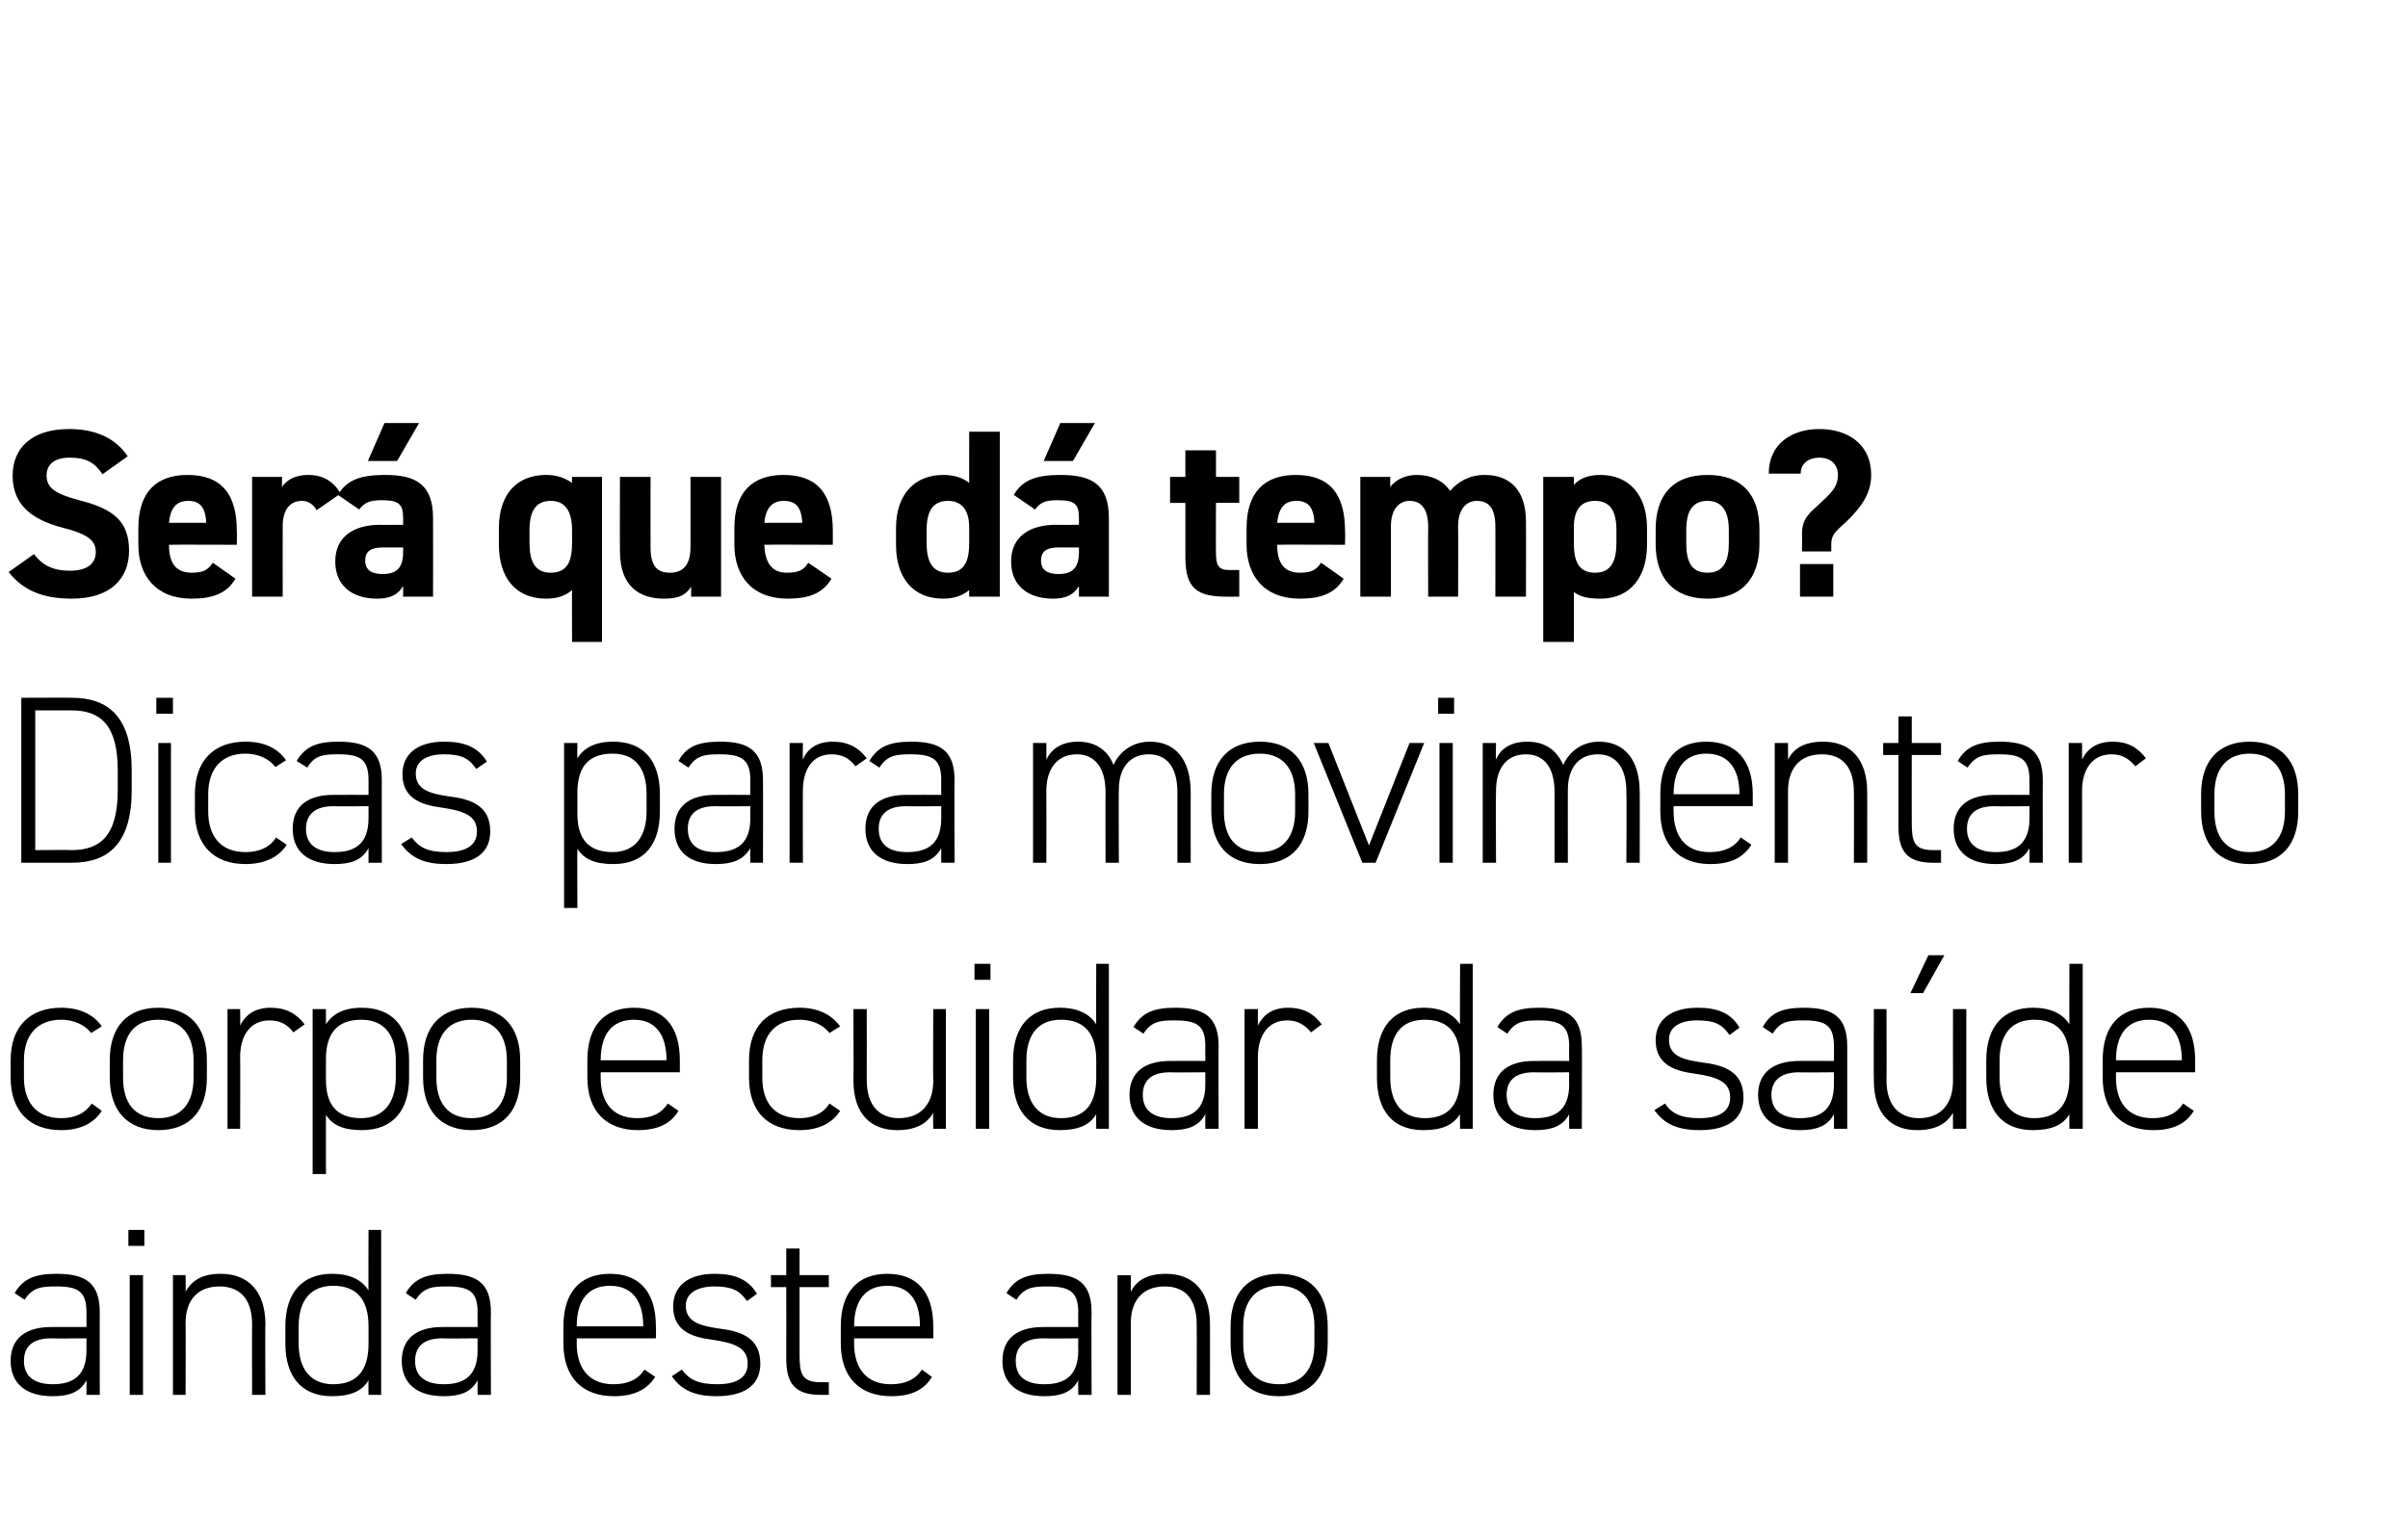
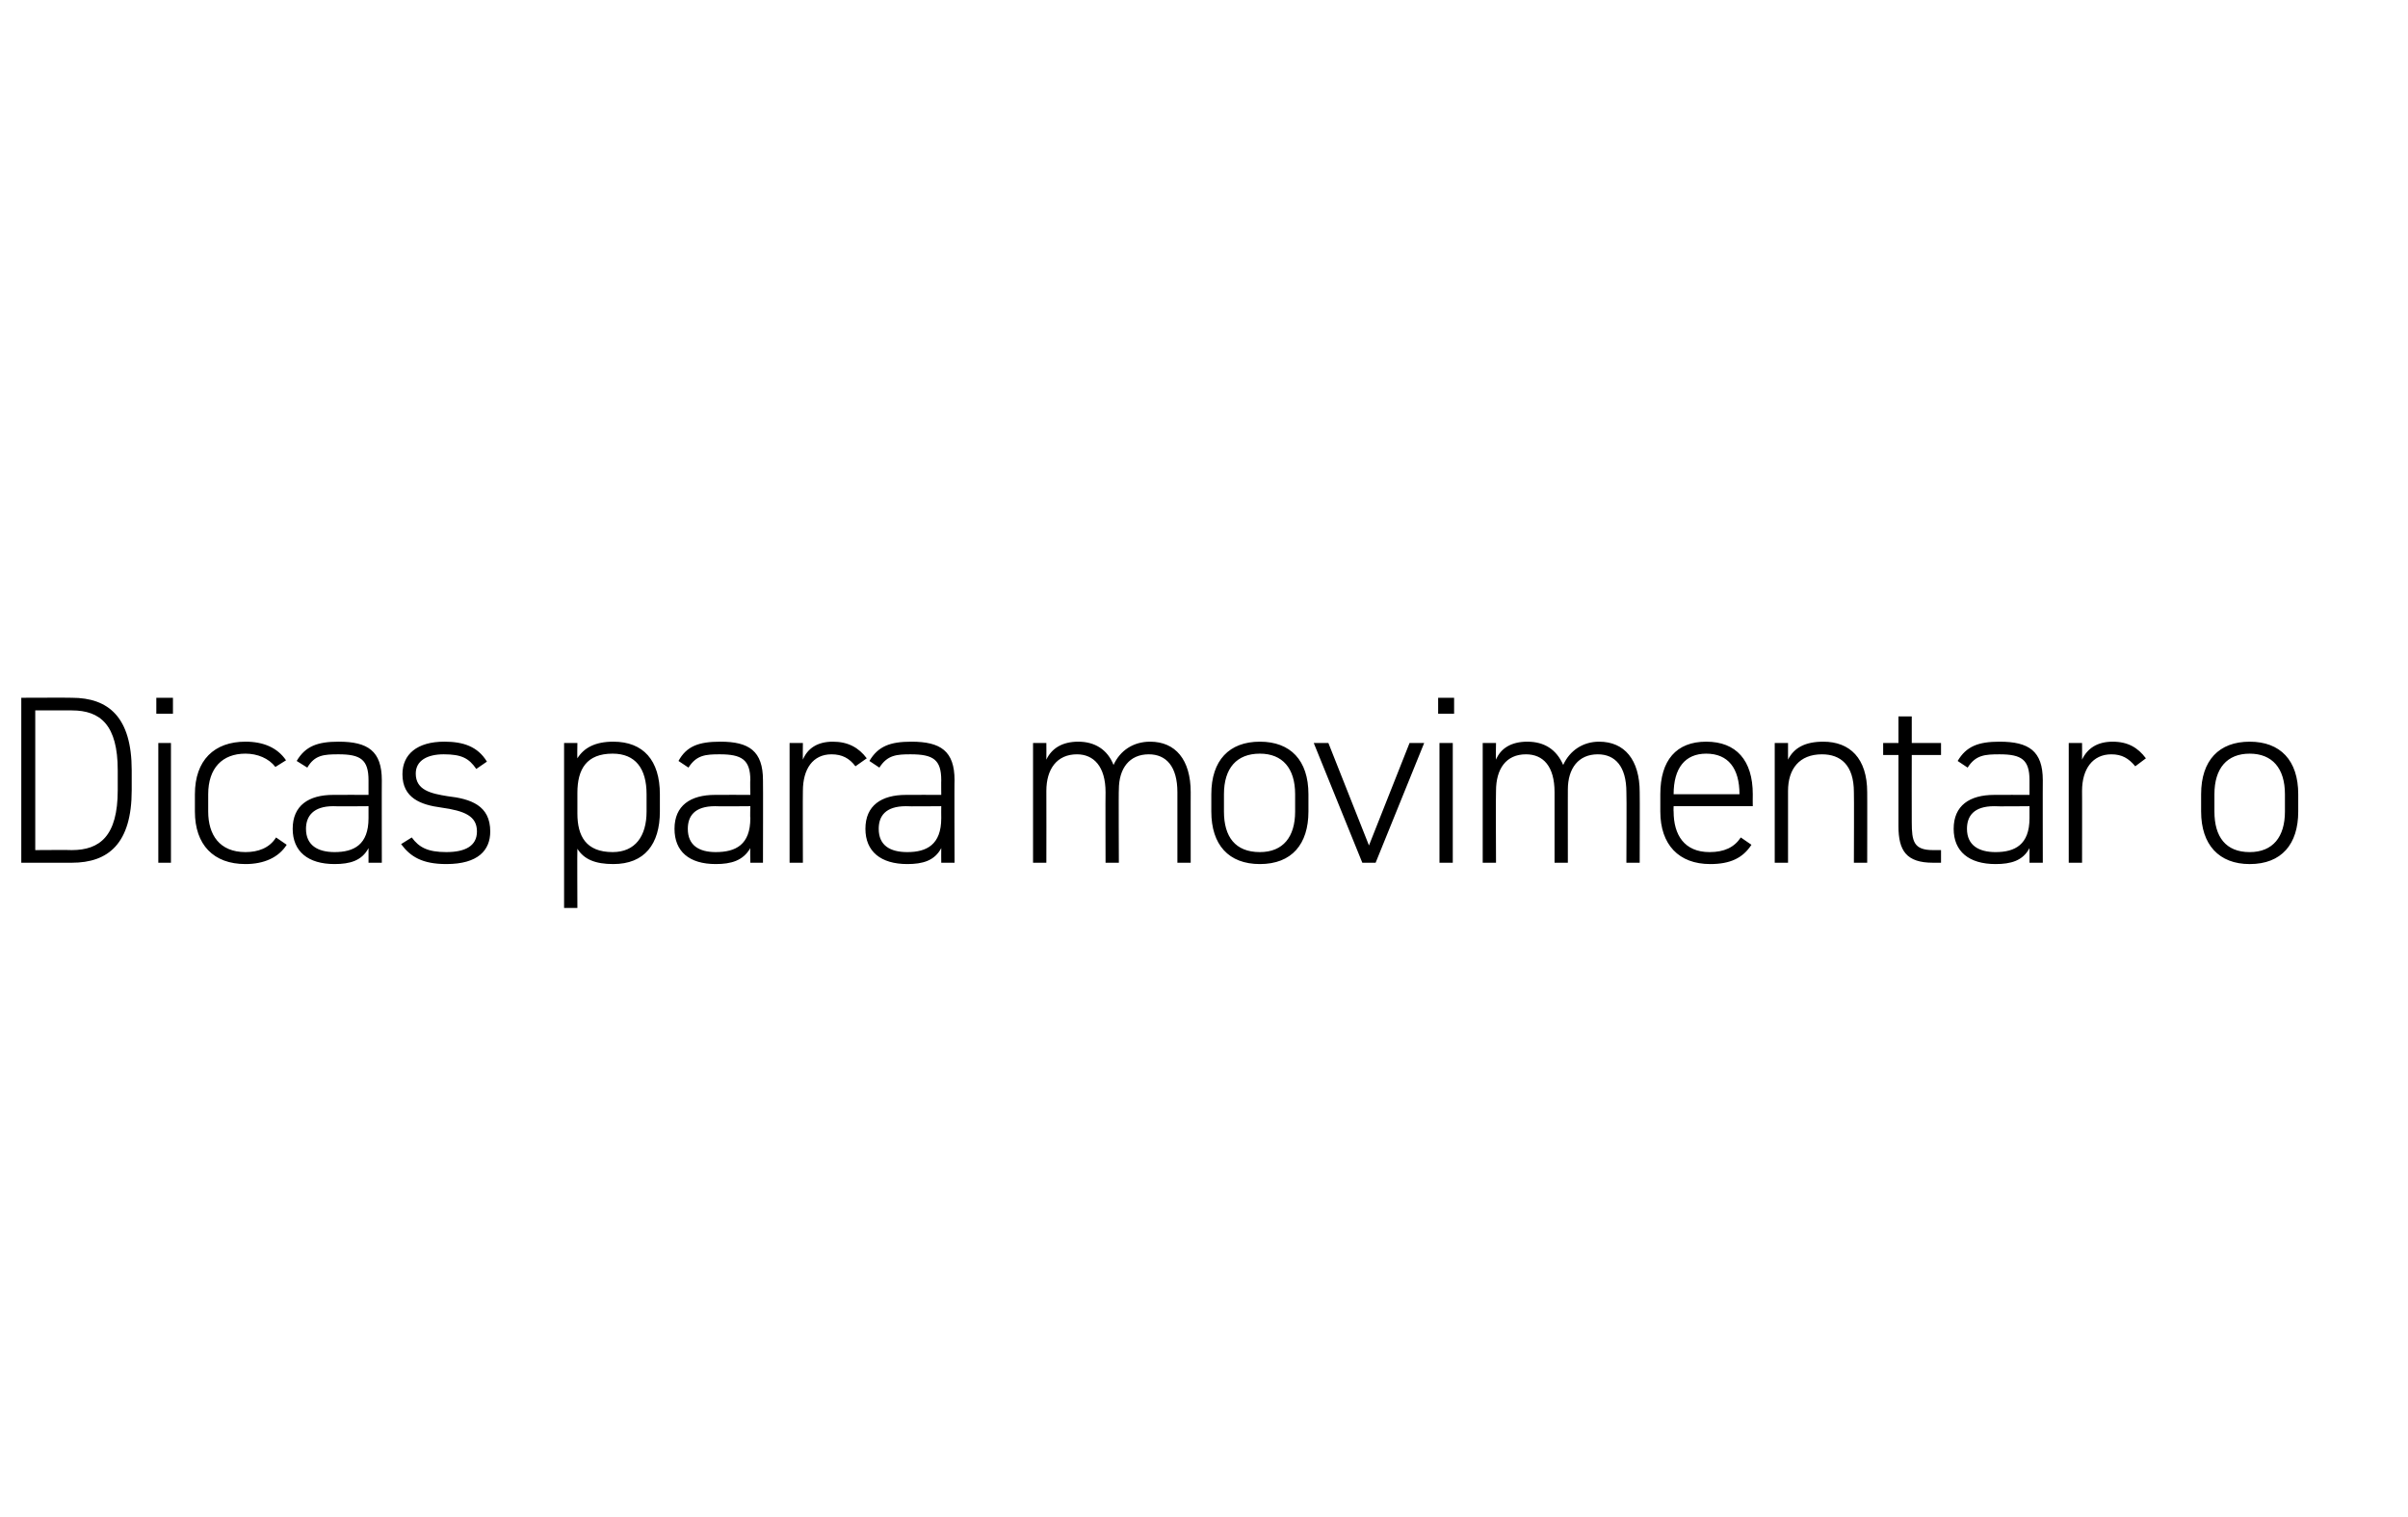
<svg xmlns="http://www.w3.org/2000/svg" version="1.1" width="362px" height="228px" viewBox="0 -1 362 228" style="top:-1px">
  <desc>Será que dá tempo Dicas para movimentar o corpo e cuidar da saúde ainda este ano</desc>
  <defs />
  <g id="Polygon20260">
-     <path d="m7.7 198.5c.04-.02 5.3 0 5.3 0c0 0 0-2.25 0-2.2c0-3.1-1.2-3.9-4.5-3.9c-2.2 0-3.6.1-4.8 2c0 0-1.5-1-1.5-1c1.3-2.2 3.1-2.9 6.3-2.9c4.4 0 6.5 1.4 6.5 5.8c-.02-.05 0 12.4 0 12.4l-2 0c0 0 0-2.22 0-2.2c-1 1.9-2.8 2.4-5.1 2.4c-4 0-6.3-1.9-6.3-5.3c0-3.5 2.4-5.1 6.1-5.1zm5.3 1.7c0 0-5.26.05-5.3 0c-3.1 0-4.1 1.5-4.1 3.4c0 2.5 1.8 3.5 4.3 3.5c2.9 0 5.1-1.1 5.1-5.1c0 .01 0-1.8 0-1.8zm6.5-9.5l2 0l0 18l-2 0l0-18zm-.2-6.8l2.4 0l0 2.4l-2.4 0l0-2.4zm6.7 6.8l1.9 0c0 0 .04 2.46 0 2.5c1-1.8 2.6-2.7 5.3-2.7c4 0 6.7 2.5 6.7 7.6c-.05-.05 0 10.6 0 10.6l-2 0c0 0-.03-10.61 0-10.6c0-4.1-2.1-5.7-4.9-5.7c-3.4 0-5.1 2.2-5.1 5.5c.04.01 0 10.8 0 10.8l-1.9 0l0-18zm29.4-6.8l1.9 0l0 24.8l-1.9 0c0 0-.03-2.19 0-2.2c-1 1.7-2.8 2.4-5.5 2.4c-4.6 0-7-3-7-7.9c0 0 0-2.6 0-2.6c0-5.1 2.6-7.9 7-7.9c2.7 0 4.5.9 5.5 2.5c-.03.05 0-9.1 0-9.1zm0 17.1c0 0 0-2.6 0-2.6c0-3.7-1.5-6.1-5.3-6.1c-3.4 0-5.2 2.2-5.2 6.1c0 0 0 2.6 0 2.6c0 3.7 1.7 6.1 5.2 6.1c4 0 5.3-2.6 5.3-6.1zm11.1-2.5c.03-.02 5.3 0 5.3 0c0 0-.02-2.25 0-2.2c0-3.1-1.2-3.9-4.6-3.9c-2.1 0-3.5.1-4.7 2c0 0-1.5-1-1.5-1c1.3-2.2 3.1-2.9 6.3-2.9c4.4 0 6.5 1.4 6.5 5.8c-.04-.05 0 12.4 0 12.4l-2 0c0 0-.02-2.22 0-2.2c-1 1.9-2.8 2.4-5.1 2.4c-4 0-6.3-1.9-6.3-5.3c0-3.5 2.4-5.1 6.1-5.1zm5.3 1.7c0 0-5.27.05-5.3 0c-3.1 0-4.1 1.5-4.1 3.4c0 2.5 1.8 3.5 4.3 3.5c2.9 0 5.1-1.1 5.1-5.1c-.02.01 0-1.8 0-1.8zm14.9 0c0 0 .02.77 0 .8c0 3.5 1.7 6.1 5.5 6.1c2.2 0 3.7-.7 4.7-2.2c0 0 1.6 1.1 1.6 1.1c-1.3 2-3.3 2.9-6.2 2.9c-4.8 0-7.6-2.9-7.6-7.9c0 0 0-2.6 0-2.6c0-5.1 2.5-7.9 7-7.9c4.5 0 6.9 2.8 6.9 7.9c.04-.02 0 1.8 0 1.8l-11.9 0zm0-1.8l10 0c0 0-.04-.02 0 0c0-3.9-1.7-6.1-5-6.1c-3.3 0-5 2.2-5 6.1c.02-.02 0 0 0 0zm25.6-3.8c-1.1-1.6-2.3-2.2-4.9-2.2c-2.4 0-4.3.9-4.3 2.9c0 2.5 2.3 3 4.8 3.4c3.5.4 6.4 1.4 6.4 5.3c0 2.8-1.8 4.9-6.6 4.9c-3.5 0-5.4-1.1-6.7-3c0 0 1.5-1 1.5-1c1.1 1.5 2.5 2.2 5.3 2.2c2.8 0 4.6-.9 4.6-3.1c0-2.3-1.8-3.1-5.4-3.6c-3.1-.4-5.8-1.4-5.8-5c0-3 2.2-4.9 6.2-4.9c2.9 0 5 .7 6.4 3c0 0-1.5 1.1-1.5 1.1zm3.6-3.9l2.3 0l0-4l2 0l0 4l4.4 0l0 1.8l-4.4 0c0 0 0 10.12 0 10.1c0 2.9.3 4.2 3.2 4.2c.04 0 1.2 0 1.2 0l0 1.9c0 0-1.23.01-1.2 0c-4 0-5.2-1.8-5.2-5.5c.02-.04 0-10.7 0-10.7l-2.3 0l0-1.8zm12.5 9.5c0 0 .01.77 0 .8c0 3.5 1.7 6.1 5.5 6.1c2.2 0 3.7-.7 4.7-2.2c0 0 1.5 1.1 1.5 1.1c-1.2 2-3.2 2.9-6.1 2.9c-4.8 0-7.6-2.9-7.6-7.9c0 0 0-2.6 0-2.6c0-5.1 2.5-7.9 7-7.9c4.5 0 6.9 2.8 6.9 7.9c.03-.02 0 1.8 0 1.8l-11.9 0zm0-1.8l9.9 0c0 0 .05-.02 0 0c0-3.9-1.6-6.1-4.9-6.1c-3.3 0-5 2.2-5 6.1c.01-.02 0 0 0 0zm28.4.1c.01-.02 5.3 0 5.3 0c0 0-.03-2.25 0-2.2c0-3.1-1.3-3.9-4.6-3.9c-2.1 0-3.5.1-4.7 2c0 0-1.5-1-1.5-1c1.3-2.2 3.1-2.9 6.3-2.9c4.4 0 6.5 1.4 6.5 5.8c-.05-.05 0 12.4 0 12.4l-2 0c0 0-.03-2.22 0-2.2c-1 1.9-2.8 2.4-5.1 2.4c-4 0-6.3-1.9-6.3-5.3c0-3.5 2.4-5.1 6.1-5.1zm5.3 1.7c0 0-5.29.05-5.3 0c-3.1 0-4.1 1.5-4.1 3.4c0 2.5 1.7 3.5 4.3 3.5c2.9 0 5.1-1.1 5.1-5.1c-.03.01 0-1.8 0-1.8zm5.9-9.5l2 0c0 0-.01 2.46 0 2.5c.9-1.8 2.6-2.7 5.3-2.7c4 0 6.6 2.5 6.6 7.6c.01-.05 0 10.6 0 10.6l-2 0c0 0 .03-10.61 0-10.6c0-4.1-2-5.7-4.8-5.7c-3.4 0-5.1 2.2-5.1 5.5c-.01.01 0 10.8 0 10.8l-2 0l0-18zm24.3 18.2c-4.7 0-7.3-2.9-7.3-7.9c0 0 0-2.6 0-2.6c0-5.1 2.7-7.9 7.3-7.9c4.6 0 7.3 2.8 7.3 7.9c0 0 0 2.6 0 2.6c0 4.9-2.5 7.9-7.3 7.9zm5.3-10.5c0-3.9-1.9-6.1-5.3-6.1c-3.5 0-5.4 2.2-5.4 6.1c0 0 0 2.6 0 2.6c0 3.8 1.7 6.1 5.4 6.1c3.5 0 5.3-2.3 5.3-6.1c0 0 0-2.6 0-2.6z" stroke="none" fill="#000" />
-   </g>
+     </g>
  <g id="Polygon20259">
-     <path d="m15.3 166c-1.2 1.9-3.3 2.9-6.1 2.9c-4.8 0-7.6-2.9-7.6-7.9c0 0 0-2.6 0-2.6c0-5.1 2.9-7.9 7.6-7.9c2.6 0 4.8.9 6.1 2.8c0 0-1.6 1-1.6 1c-1-1.3-2.7-2-4.5-2c-3.5 0-5.6 2.2-5.6 6.1c0 0 0 2.6 0 2.6c0 3.5 1.7 6.1 5.6 6.1c1.9 0 3.5-.6 4.6-2.2c0 0 1.5 1.1 1.5 1.1zm8.5 2.9c-4.6 0-7.3-2.9-7.3-7.9c0 0 0-2.6 0-2.6c0-5.1 2.7-7.9 7.3-7.9c4.6 0 7.3 2.8 7.3 7.9c0 0 0 2.6 0 2.6c0 4.9-2.5 7.9-7.3 7.9zm5.3-10.5c0-3.9-1.9-6.1-5.3-6.1c-3.5 0-5.3 2.2-5.3 6.1c0 0 0 2.6 0 2.6c0 3.8 1.7 6.1 5.3 6.1c3.5 0 5.3-2.3 5.3-6.1c0 0 0-2.6 0-2.6zm7-.5c.04-.03 0 10.8 0 10.8l-1.9 0l0-18l1.9 0c0 0 .04 2.46 0 2.5c.8-1.7 2.3-2.7 4.6-2.7c2.3 0 3.9.9 5.1 2.5c0 0-1.7 1.2-1.7 1.2c-.9-1.2-2-1.8-3.6-1.8c-2.8 0-4.4 2.2-4.4 5.5zm25.4 3.1c0 4.9-2.4 7.9-7.1 7.9c-2.7 0-4.4-.7-5.4-2.3c0-.02 0 8.9 0 8.9l-2 0l0-24.8l2 0c0 0 0 2.28 0 2.3c1-1.6 2.7-2.5 5.4-2.5c4.5 0 7.1 2.8 7.1 7.9c0 0 0 2.6 0 2.6zm-2 0c0 0 0-2.6 0-2.6c0-3.9-1.8-6.1-5.2-6.1c-3.8 0-5.3 2.3-5.3 5.9c0 0 0 3.1 0 3.1c0 3.4 1.3 5.8 5.3 5.8c3.4 0 5.2-2.4 5.2-6.1zm11.4 7.9c-4.6 0-7.3-2.9-7.3-7.9c0 0 0-2.6 0-2.6c0-5.1 2.7-7.9 7.3-7.9c4.6 0 7.3 2.8 7.3 7.9c0 0 0 2.6 0 2.6c0 4.9-2.5 7.9-7.3 7.9zm5.3-10.5c0-3.9-1.9-6.1-5.3-6.1c-3.4 0-5.3 2.2-5.3 6.1c0 0 0 2.6 0 2.6c0 3.8 1.7 6.1 5.3 6.1c3.5 0 5.3-2.3 5.3-6.1c0 0 0-2.6 0-2.6zm14.1 1.8c0 0-.01.77 0 .8c0 3.5 1.6 6.1 5.5 6.1c2.2 0 3.6-.7 4.6-2.2c0 0 1.6 1.1 1.6 1.1c-1.2 2-3.2 2.9-6.1 2.9c-4.8 0-7.6-2.9-7.6-7.9c0 0 0-2.6 0-2.6c0-5.1 2.5-7.9 7-7.9c4.5 0 6.9 2.8 6.9 7.9c0-.02 0 1.8 0 1.8l-11.9 0zm0-1.8l9.9 0c0 0 .02-.02 0 0c0-3.9-1.7-6.1-4.9-6.1c-3.3 0-5 2.2-5 6.1c-.01-.02 0 0 0 0zm36 7.6c-1.2 1.9-3.3 2.9-6.1 2.9c-4.9 0-7.6-2.9-7.6-7.9c0 0 0-2.6 0-2.6c0-5.1 2.8-7.9 7.6-7.9c2.6 0 4.7.9 6.1 2.8c0 0-1.6 1-1.6 1c-1-1.3-2.7-2-4.5-2c-3.6 0-5.6 2.2-5.6 6.1c0 0 0 2.6 0 2.6c0 3.5 1.6 6.1 5.6 6.1c1.8 0 3.5-.6 4.5-2.2c0 0 1.6 1.1 1.6 1.1zm15.9 2.7l-1.9 0c0 0-.05-2.4 0-2.4c-1 1.7-2.7 2.6-5.4 2.6c-4 0-6.6-2.4-6.6-7.5c.04-.04 0-10.7 0-10.7l2 0c0 0 .02 10.66 0 10.7c0 4 2.1 5.7 4.8 5.7c3.5 0 5.2-2.3 5.2-5.6c-.05.01 0-10.8 0-10.8l1.9 0l0 18zm4.5-18l2 0l0 18l-2 0l0-18zm-.2-6.8l2.4 0l0 2.4l-2.4 0l0-2.4zm18.3 0l1.9 0l0 24.8l-1.9 0c0 0-.03-2.19 0-2.2c-1 1.7-2.8 2.4-5.5 2.4c-4.6 0-7-3-7-7.9c0 0 0-2.6 0-2.6c0-5.1 2.6-7.9 7-7.9c2.7 0 4.5.9 5.5 2.5c-.03.05 0-9.1 0-9.1zm0 17.1c0 0 0-2.6 0-2.6c0-3.7-1.5-6.1-5.3-6.1c-3.4 0-5.2 2.2-5.2 6.1c0 0 0 2.6 0 2.6c0 3.7 1.7 6.1 5.2 6.1c4 0 5.3-2.6 5.3-6.1zm11.1-2.5c.03-.02 5.3 0 5.3 0c0 0-.02-2.25 0-2.2c0-3.1-1.2-3.9-4.6-3.9c-2.1 0-3.5.1-4.7 2c0 0-1.5-1-1.5-1c1.3-2.2 3.1-2.9 6.3-2.9c4.4 0 6.5 1.4 6.5 5.8c-.04-.05 0 12.4 0 12.4l-2 0c0 0-.02-2.22 0-2.2c-1 1.9-2.8 2.4-5.1 2.4c-4 0-6.3-1.9-6.3-5.3c0-3.5 2.4-5.1 6.1-5.1zm5.3 1.7c0 0-5.27.05-5.3 0c-3.1 0-4.1 1.5-4.1 3.4c0 2.5 1.8 3.5 4.3 3.5c2.9 0 5.1-1.1 5.1-5.1c-.02.01 0-1.8 0-1.8zm7.9-2.3c0-.03 0 10.8 0 10.8l-2 0l0-18l2 0c0 0 0 2.46 0 2.5c.8-1.7 2.3-2.7 4.5-2.7c2.4 0 3.9.9 5.1 2.5c0 0-1.6 1.2-1.6 1.2c-1-1.2-2.1-1.8-3.6-1.8c-2.8 0-4.4 2.2-4.4 5.5zm30.4-14l1.9 0l0 24.8l-1.9 0c0 0-.05-2.19 0-2.2c-1.1 1.7-2.8 2.4-5.5 2.4c-4.7 0-7-3-7-7.9c0 0 0-2.6 0-2.6c0-5.1 2.6-7.9 7-7.9c2.7 0 4.4.9 5.5 2.5c-.05.05 0-9.1 0-9.1zm0 17.1c0 0 0-2.6 0-2.6c0-3.7-1.5-6.1-5.3-6.1c-3.5 0-5.2 2.2-5.2 6.1c0 0 0 2.6 0 2.6c0 3.7 1.7 6.1 5.2 6.1c4 0 5.3-2.6 5.3-6.1zm11.1-2.5c.01-.02 5.3 0 5.3 0c0 0-.03-2.25 0-2.2c0-3.1-1.3-3.9-4.6-3.9c-2.1 0-3.5.1-4.7 2c0 0-1.5-1-1.5-1c1.3-2.2 3.1-2.9 6.3-2.9c4.4 0 6.4 1.4 6.4 5.8c.05-.05 0 12.4 0 12.4l-1.9 0c0 0-.03-2.22 0-2.2c-1 1.9-2.8 2.4-5.1 2.4c-4 0-6.3-1.9-6.3-5.3c0-3.5 2.4-5.1 6.1-5.1zm5.3 1.7c0 0-5.29.05-5.3 0c-3.1 0-4.1 1.5-4.1 3.4c0 2.5 1.7 3.5 4.3 3.5c2.9 0 5.1-1.1 5.1-5.1c-.03.01 0-1.8 0-1.8zm24.1-5.6c-1.1-1.6-2.2-2.2-4.9-2.2c-2.4 0-4.2.9-4.2 2.9c0 2.5 2.2 3 4.8 3.4c3.5.4 6.4 1.4 6.4 5.3c0 2.8-1.8 4.9-6.6 4.9c-3.6 0-5.4-1.1-6.8-3c0 0 1.6-1 1.6-1c1 1.5 2.4 2.2 5.2 2.2c2.8 0 4.6-.9 4.6-3.1c0-2.3-1.8-3.1-5.4-3.6c-3-.4-5.8-1.4-5.8-5c0-3 2.2-4.9 6.3-4.9c2.8 0 5 .7 6.3 3c0 0-1.5 1.1-1.5 1.1zm10.5 3.9c-.04-.02 5.2 0 5.2 0c0 0 .02-2.25 0-2.2c0-3.1-1.2-3.9-4.5-3.9c-2.2 0-3.6.1-4.7 2c0 0-1.5-1-1.5-1c1.2-2.2 3-2.9 6.2-2.9c4.4 0 6.5 1.4 6.5 5.8c0-.05 0 12.4 0 12.4l-2 0c0 0 .02-2.22 0-2.2c-1 1.9-2.8 2.4-5.1 2.4c-4 0-6.3-1.9-6.3-5.3c0-3.5 2.5-5.1 6.2-5.1zm5.2 1.7c0 0-5.24.05-5.2 0c-3.1 0-4.2 1.5-4.2 3.4c0 2.5 1.8 3.5 4.3 3.5c2.9 0 5.1-1.1 5.1-5.1c.02.01 0-1.8 0-1.8zm19.9 8.5l-2 0c0 0-.02-2.4 0-2.4c-1 1.7-2.7 2.6-5.4 2.6c-3.9 0-6.5-2.4-6.5-7.5c-.04-.04 0-10.7 0-10.7l1.9 0c0 0 .04 10.66 0 10.7c0 4 2.1 5.7 4.9 5.7c3.4 0 5.1-2.3 5.1-5.6c-.02.01 0-10.8 0-10.8l2 0l0 18zm-5.7-26.1l2.4 0l-3.2 5.7l-1.9 0l2.7-5.7zm21.2 1.3l2 0l0 24.8l-2 0c0 0-.03-2.19 0-2.2c-1 1.7-2.8 2.4-5.5 2.4c-4.6 0-7-3-7-7.9c0 0 0-2.6 0-2.6c0-5.1 2.6-7.9 7-7.9c2.7 0 4.5.9 5.5 2.5c-.03.05 0-9.1 0-9.1zm0 17.1c0 0 0-2.6 0-2.6c0-3.7-1.5-6.1-5.3-6.1c-3.4 0-5.2 2.2-5.2 6.1c0 0 0 2.6 0 2.6c0 3.7 1.7 6.1 5.2 6.1c4 0 5.3-2.6 5.3-6.1zm7-.8c0 0-.01.77 0 .8c0 3.5 1.6 6.1 5.5 6.1c2.2 0 3.6-.7 4.6-2.2c0 0 1.6 1.1 1.6 1.1c-1.2 2-3.2 2.9-6.1 2.9c-4.8 0-7.6-2.9-7.6-7.9c0 0 0-2.6 0-2.6c0-5.1 2.5-7.9 7-7.9c4.5 0 6.9 2.8 6.9 7.9c.01-.02 0 1.8 0 1.8l-11.9 0zm0-1.8l9.9 0c0 0 .03-.02 0 0c0-3.9-1.7-6.1-4.9-6.1c-3.3 0-5 2.2-5 6.1c-.01-.02 0 0 0 0z" stroke="none" fill="#000" />
-   </g>
+     </g>
  <g id="Polygon20258">
    <path d="m3.2 128.7l0-24.8c0 0 7.6-.03 7.6 0c5.5 0 9 2.9 9 10.9c0 0 0 3 0 3c0 8-3.5 10.9-9 10.9c0 .01-7.6 0-7.6 0zm14.5-10.9c0 0 0-3 0-3c0-6.8-2.6-9-6.9-9c0 .01-5.5 0-5.5 0l0 21c0 0 5.5-.04 5.5 0c4.2 0 6.9-2.1 6.9-9zm6.1-7.1l1.9 0l0 18l-1.9 0l0-18zm-.3-6.8l2.5 0l0 2.4l-2.5 0l0-2.4zm19.6 22.1c-1.2 1.9-3.4 2.9-6.2 2.9c-4.8 0-7.6-2.9-7.6-7.9c0 0 0-2.6 0-2.6c0-5.1 2.9-7.9 7.6-7.9c2.7 0 4.8.9 6.1 2.8c0 0-1.6 1-1.6 1c-1-1.3-2.7-2-4.5-2c-3.5 0-5.6 2.2-5.6 6.1c0 0 0 2.6 0 2.6c0 3.5 1.7 6.1 5.6 6.1c1.9 0 3.6-.6 4.6-2.2c0 0 1.6 1.1 1.6 1.1zm7-7.5c.05-.02 5.3 0 5.3 0c0 0 0-2.25 0-2.2c0-3.1-1.2-3.9-4.5-3.9c-2.2 0-3.6.1-4.7 2c0 0-1.6-1-1.6-1c1.3-2.2 3.1-2.9 6.3-2.9c4.4 0 6.5 1.4 6.5 5.8c-.02-.05 0 12.4 0 12.4l-2 0c0 0 0-2.22 0-2.2c-1 1.9-2.8 2.4-5.1 2.4c-4 0-6.3-1.9-6.3-5.3c0-3.5 2.4-5.1 6.1-5.1zm5.3 1.7c0 0-5.25.05-5.3 0c-3 0-4.1 1.5-4.1 3.4c0 2.5 1.8 3.5 4.3 3.5c2.9 0 5.1-1.1 5.1-5.1c0 .01 0-1.8 0-1.8zm16.2-5.6c-1.1-1.6-2.2-2.2-4.9-2.2c-2.4 0-4.2.9-4.2 2.9c0 2.5 2.3 3 4.8 3.4c3.5.4 6.4 1.4 6.4 5.3c0 2.8-1.8 4.9-6.6 4.9c-3.6 0-5.4-1.1-6.8-3c0 0 1.6-1 1.6-1c1.1 1.5 2.4 2.2 5.2 2.2c2.8 0 4.6-.9 4.6-3.1c0-2.3-1.8-3.1-5.4-3.6c-3-.4-5.8-1.4-5.8-5c0-3 2.2-4.9 6.3-4.9c2.8 0 5 .7 6.4 3c0 0-1.6 1.1-1.6 1.1zm27.6 6.4c0 4.9-2.3 7.9-7 7.9c-2.7 0-4.4-.7-5.4-2.3c-.04-.02 0 8.9 0 8.9l-2 0l0-24.8l2 0c0 0-.04 2.28 0 2.3c1-1.6 2.7-2.5 5.4-2.5c4.5 0 7 2.8 7 7.9c0 0 0 2.6 0 2.6zm-2 0c0 0 0-2.6 0-2.6c0-3.9-1.7-6.1-5.1-6.1c-3.9 0-5.3 2.3-5.3 5.9c0 0 0 3.1 0 3.1c0 3.4 1.3 5.8 5.3 5.8c3.4 0 5.1-2.4 5.1-6.1zm10.3-2.5c0-.02 5.3 0 5.3 0c0 0-.05-2.25 0-2.2c0-3.1-1.3-3.9-4.6-3.9c-2.1 0-3.5.1-4.7 2c0 0-1.5-1-1.5-1c1.2-2.2 3-2.9 6.3-2.9c4.3 0 6.4 1.4 6.4 5.8c.03-.05 0 12.4 0 12.4l-1.9 0c0 0-.05-2.22 0-2.2c-1.1 1.9-2.9 2.4-5.2 2.4c-4 0-6.2-1.9-6.2-5.3c0-3.5 2.4-5.1 6.1-5.1zm5.3 1.7c0 0-5.3.05-5.3 0c-3.1 0-4.1 1.5-4.1 3.4c0 2.5 1.7 3.5 4.2 3.5c3 0 5.2-1.1 5.2-5.1c-.05.01 0-1.8 0-1.8zm7.9-2.3c-.03-.03 0 10.8 0 10.8l-2 0l0-18l2 0c0 0-.03 2.46 0 2.5c.7-1.7 2.2-2.7 4.5-2.7c2.3 0 3.9.9 5.1 2.5c0 0-1.7 1.2-1.7 1.2c-.9-1.2-2-1.8-3.6-1.8c-2.8 0-4.3 2.2-4.3 5.5zm15.5.6c.02-.02 5.3 0 5.3 0c0 0-.02-2.25 0-2.2c0-3.1-1.2-3.9-4.6-3.9c-2.1 0-3.5.1-4.7 2c0 0-1.5-1-1.5-1c1.3-2.2 3.1-2.9 6.3-2.9c4.4 0 6.5 1.4 6.5 5.8c-.04-.05 0 12.4 0 12.4l-2 0c0 0-.02-2.22 0-2.2c-1 1.9-2.8 2.4-5.1 2.4c-4 0-6.3-1.9-6.3-5.3c0-3.5 2.4-5.1 6.1-5.1zm5.3 1.7c0 0-5.28.05-5.3 0c-3.1 0-4.1 1.5-4.1 3.4c0 2.5 1.7 3.5 4.3 3.5c2.9 0 5.1-1.1 5.1-5.1c-.02.01 0-1.8 0-1.8zm13.8-9.5l2 0c0 0 .02 2.46 0 2.5c.8-1.7 2.4-2.7 4.8-2.7c2.5 0 4.4 1.2 5.3 3.5c1-2.2 3-3.5 5.5-3.5c3.8 0 6.1 2.7 6.1 7.6c-.01-.05 0 10.6 0 10.6l-2 0c0 0 .01-10.61 0-10.6c0-3.9-1.7-5.7-4.3-5.7c-2.9 0-4.5 2.1-4.5 5.3c-.05-.04 0 11 0 11l-2 0c0 0-.03-10.61 0-10.6c0-3.9-1.8-5.7-4.3-5.7c-3 0-4.6 2.2-4.6 5.5c.02.01 0 10.8 0 10.8l-2 0l0-18zm34.1 18.2c-4.7 0-7.3-2.9-7.3-7.9c0 0 0-2.6 0-2.6c0-5.1 2.7-7.9 7.3-7.9c4.6 0 7.3 2.8 7.3 7.9c0 0 0 2.6 0 2.6c0 4.9-2.5 7.9-7.3 7.9zm5.3-10.5c0-3.9-1.9-6.1-5.3-6.1c-3.5 0-5.4 2.2-5.4 6.1c0 0 0 2.6 0 2.6c0 3.8 1.7 6.1 5.4 6.1c3.5 0 5.3-2.3 5.3-6.1c0 0 0-2.6 0-2.6zm19.4-7.7l-7.3 18l-2 0l-7.3-18l2.2 0l6.1 15.4l6.1-15.4l2.2 0zm2.3 0l2 0l0 18l-2 0l0-18zm-.2-6.8l2.4 0l0 2.4l-2.4 0l0-2.4zm6.7 6.8l2 0c0 0-.05 2.46 0 2.5c.7-1.7 2.3-2.7 4.7-2.7c2.6 0 4.4 1.2 5.4 3.5c1-2.2 3-3.5 5.4-3.5c3.8 0 6.1 2.7 6.1 7.6c.03-.05 0 10.6 0 10.6l-2 0c0 0 .05-10.61 0-10.6c0-3.9-1.7-5.7-4.3-5.7c-2.9 0-4.5 2.1-4.5 5.3c-.01-.04 0 11 0 11l-2 0c0 0 .01-10.61 0-10.6c0-3.9-1.7-5.7-4.3-5.7c-3 0-4.5 2.2-4.5 5.5c-.05.01 0 10.8 0 10.8l-2 0l0-18zm28.7 9.5c0 0-.03.77 0 .8c0 3.5 1.6 6.1 5.4 6.1c2.2 0 3.7-.7 4.7-2.2c0 0 1.6 1.1 1.6 1.1c-1.3 2-3.2 2.9-6.2 2.9c-4.7 0-7.5-2.9-7.5-7.9c0 0 0-2.6 0-2.6c0-5.1 2.4-7.9 6.9-7.9c4.5 0 7 2.8 7 7.9c-.02-.02 0 1.8 0 1.8l-11.9 0zm0-1.8l9.9 0c0 0 0-.02 0 0c0-3.9-1.7-6.1-5-6.1c-3.2 0-4.9 2.2-4.9 6.1c-.03-.02 0 0 0 0zm15.2-7.7l2 0c0 0 .01 2.46 0 2.5c.9-1.8 2.6-2.7 5.3-2.7c4 0 6.6 2.5 6.6 7.6c.02-.05 0 10.6 0 10.6l-2 0c0 0 .04-10.61 0-10.6c0-4.1-2-5.7-4.8-5.7c-3.4 0-5.1 2.2-5.1 5.5c.01.01 0 10.8 0 10.8l-2 0l0-18zm16.3 0l2.3 0l0-4l2 0l0 4l4.4 0l0 1.8l-4.4 0c0 0-.02 10.12 0 10.1c0 2.9.3 4.2 3.2 4.2c.02 0 1.2 0 1.2 0l0 1.9c0 0-1.25.01-1.2 0c-4 0-5.2-1.8-5.2-5.5c0-.04 0-10.7 0-10.7l-2.3 0l0-1.8zm16.7 7.8c.04-.02 5.3 0 5.3 0c0 0 0-2.25 0-2.2c0-3.1-1.2-3.9-4.5-3.9c-2.2 0-3.6.1-4.8 2c0 0-1.5-1-1.5-1c1.3-2.2 3.1-2.9 6.3-2.9c4.4 0 6.5 1.4 6.5 5.8c-.02-.05 0 12.4 0 12.4l-2 0c0 0 0-2.22 0-2.2c-1 1.9-2.8 2.4-5.1 2.4c-4 0-6.3-1.9-6.3-5.3c0-3.5 2.4-5.1 6.1-5.1zm5.3 1.7c0 0-5.26.05-5.3 0c-3.1 0-4.1 1.5-4.1 3.4c0 2.5 1.8 3.5 4.3 3.5c2.9 0 5.1-1.1 5.1-5.1c0 .01 0-1.8 0-1.8zm7.9-2.3c.02-.03 0 10.8 0 10.8l-2 0l0-18l2 0c0 0 .02 2.46 0 2.5c.8-1.7 2.3-2.7 4.6-2.7c2.3 0 3.8.9 5 2.5c0 0-1.6 1.2-1.6 1.2c-1-1.2-2-1.8-3.6-1.8c-2.8 0-4.4 2.2-4.4 5.5zm25.2 11c-4.6 0-7.3-2.9-7.3-7.9c0 0 0-2.6 0-2.6c0-5.1 2.7-7.9 7.3-7.9c4.6 0 7.3 2.8 7.3 7.9c0 0 0 2.6 0 2.6c0 4.9-2.5 7.9-7.3 7.9zm5.3-10.5c0-3.9-1.9-6.1-5.3-6.1c-3.4 0-5.3 2.2-5.3 6.1c0 0 0 2.6 0 2.6c0 3.8 1.7 6.1 5.3 6.1c3.5 0 5.3-2.3 5.3-6.1c0 0 0-2.6 0-2.6z" stroke="none" fill="#000" />
  </g>
  <g id="Polygon20257">
-     <path d="m15.4 70.3c-1.1-1.7-2.4-2.5-4.9-2.5c-2.3 0-3.5 1-3.5 2.7c0 2 1.6 2.8 4.9 3.7c5.2 1.3 7.5 3.2 7.5 7.6c0 4.1-2.7 7.2-8.6 7.2c-4.3 0-7.3-1.2-9.5-4c0 0 3.8-2.7 3.8-2.7c1.3 1.7 2.9 2.5 5.4 2.5c2.9 0 3.9-1.3 3.9-2.8c0-1.7-1.1-2.7-5.1-3.7c-4.9-1.3-7.4-3.7-7.4-7.8c0-3.9 2.6-7 8.5-7c4 0 7 1.4 8.8 4.1c0 0-3.8 2.7-3.8 2.7zm20 15.7c-1.3 2.2-3.4 3-6.6 3c-5.4 0-8-3.5-8-8.1c0 0 0-2.5 0-2.5c0-5.4 2.7-8 7.4-8c5.1 0 7.4 2.9 7.4 8.4c.04.01 0 2.1 0 2.1c0 0-10.22-.04-10.2 0c0 2.4.8 4.2 3.4 4.2c1.9 0 2.5-.5 3.2-1.5c0 0 3.4 2.4 3.4 2.4zm-10-8.4c0 0 5.6 0 5.6 0c-.1-2.4-1-3.3-2.7-3.3c-1.9 0-2.7 1.2-2.9 3.3zm22.2-1.9c-.4-.7-1.1-1.4-2.2-1.4c-1.8 0-2.9 1.3-2.9 3.8c-.02.02 0 10.6 0 10.6l-4.6 0l0-18l4.5 0c0 0-.03 1.52 0 1.5c.6-.9 1.8-1.8 3.9-1.8c2.2 0 3.8.9 4.9 2.8c0 0-3.6 2.5-3.6 2.5zm9.5 2.2c-.04.01 3.5 0 3.5 0c0 0 .02-1.04 0-1c0-2.1-.6-2.7-3.2-2.7c-1.7 0-2.6.3-3.4 1.4c0 0-3.2-2.2-3.2-2.2c1.3-2.2 3.3-3 7.1-3c4.6 0 7.2 1.4 7.2 6.5c.02 0 0 11.8 0 11.8l-4.5 0c0 0 .02-1.58 0-1.6c-.7 1.2-1.8 1.9-3.9 1.9c-3.7 0-6.3-1.9-6.3-5.6c0-3.8 2.9-5.5 6.7-5.5zm3.5 3.4c0 0-3-.01-3 0c-1.9 0-2.7.6-2.7 2c0 1.4 1 2 2.6 2c2.1 0 3.1-.9 3.1-3.3c.02-.02 0-.7 0-.7zm-2.8-18.7l5.2 0l-3.3 5.7l-4.4 0l2.5-5.7zm28.2 8.1l4.5 0l0 24.8l-4.5 0c0 0-.03-7.8 0-7.8c-1 .9-2.3 1.3-3.9 1.3c-4.7 0-7.1-3.3-7.1-8.1c0 0 0-2.5 0-2.5c0-5.2 2.8-8 7.1-8c1.7 0 2.9.5 3.9 1.2c-.03.01 0-.9 0-.9zm0 9.9c0 0 0-1.9 0-1.9c0-2.8-1-4.4-3.2-4.4c-2.3 0-3.2 1.6-3.2 4.4c0 0 0 1.9 0 1.9c0 2.6.7 4.5 3.2 4.5c2.6 0 3.2-1.9 3.2-4.5zm22.4 8.1l-4.5 0c0 0 0-1.5 0-1.5c-.8 1.2-1.7 1.8-4.1 1.8c-3.6 0-6.6-1.8-6.6-7.1c-.03.04 0-11.2 0-11.2l4.6 0c0 0-.02 10.56 0 10.6c0 2.8 1 3.8 2.9 3.8c2.1 0 3.1-1.3 3.1-3.8c.02-.01 0-10.6 0-10.6l4.6 0l0 18zm16.6-2.7c-1.3 2.2-3.4 3-6.6 3c-5.4 0-8-3.5-8-8.1c0 0 0-2.5 0-2.5c0-5.4 2.7-8 7.4-8c5.1 0 7.4 2.9 7.4 8.4c.01.01 0 2.1 0 2.1c0 0-10.25-.04-10.3 0c.1 2.4.9 4.2 3.4 4.2c1.9 0 2.6-.5 3.2-1.5c0 0 3.5 2.4 3.5 2.4zm-10.1-8.4c0 0 5.7 0 5.7 0c-.1-2.4-1-3.3-2.8-3.3c-1.8 0-2.7 1.2-2.9 3.3zm30.8-13.7l4.6 0l0 24.8l-4.6 0c0 0-.01-1.04 0-1c-.9.8-2.2 1.3-3.9 1.3c-4.7 0-7.1-3.3-7.1-8.1c0 0 0-2.5 0-2.5c0-5.2 2.9-8 7.1-8c1.6 0 2.9.4 3.9 1.2c-.01.04 0-7.7 0-7.7zm0 16.7c0 0 0-2.3 0-2.3c0-2.6-1.1-4-3.2-4c-2.3 0-3.2 1.6-3.2 4.4c0 0 0 1.9 0 1.9c0 2.6.7 4.5 3.2 4.5c2.6 0 3.2-1.9 3.2-4.5zm13-2.7c-.05.01 3.5 0 3.5 0c0 0 .01-1.04 0-1c0-2.1-.6-2.7-3.2-2.7c-1.8 0-2.6.3-3.4 1.4c0 0-3.2-2.2-3.2-2.2c1.3-2.2 3.3-3 7-3c4.7 0 7.3 1.4 7.3 6.5c.01 0 0 11.8 0 11.8l-4.5 0c0 0 .01-1.58 0-1.6c-.7 1.2-1.8 1.9-3.9 1.9c-3.7 0-6.3-1.9-6.3-5.6c0-3.8 2.9-5.5 6.7-5.5zm3.5 3.4c0 0-3.01-.01-3 0c-1.9 0-2.7.6-2.7 2c0 1.4 1 2 2.6 2c2.1 0 3.1-.9 3.1-3.3c.01-.02 0-.7 0-.7zm-2.8-18.7l5.2 0l-3.3 5.7l-4.4 0l2.5-5.7zm16.5 8.1l2.3 0l0-4l4.6 0l0 4l3.5 0l0 3.9l-3.5 0c0 0-.03 7.52 0 7.5c0 1.8.3 2.6 2 2.6c.02-.02 1.5 0 1.5 0l0 4c0 0-1.95.01-1.9 0c-4.4 0-6.2-1.2-6.2-5.9c0 .04 0-8.2 0-8.2l-2.3 0l0-3.9zm26.1 15.3c-1.3 2.2-3.4 3-6.6 3c-5.4 0-8-3.5-8-8.1c0 0 0-2.5 0-2.5c0-5.4 2.7-8 7.4-8c5.1 0 7.4 2.9 7.4 8.4c.05.01 0 2.1 0 2.1c0 0-10.21-.04-10.2 0c0 2.4.8 4.2 3.4 4.2c1.9 0 2.5-.5 3.2-1.5c0 0 3.4 2.4 3.4 2.4zm-10-8.4c0 0 5.6 0 5.6 0c-.1-2.4-1-3.3-2.7-3.3c-1.9 0-2.7 1.2-2.9 3.3zm27.2 11.1l-4.5 0c0 0-.03-10.54 0-10.5c0-2.9-1.2-3.9-2.8-3.9c-1.6 0-2.8 1.3-2.8 3.8c-.01.02 0 10.6 0 10.6l-4.6 0l0-18l4.5 0c0 0-.02 1.52 0 1.5c.7-.9 2-1.8 4-1.8c2.1 0 3.9.8 5 2.4c1.2-1.4 2.9-2.4 5.2-2.4c3.9 0 6.2 2.4 6.2 7c.03.04 0 11.3 0 11.3l-4.6 0c0 0 .02-10.54 0-10.5c0-2.7-.9-3.9-2.8-3.9c-1.6 0-2.8 1.3-2.8 3.8c.04.02 0 10.6 0 10.6zm28.4-7.8c0 4.7-2.4 8.1-7 8.1c-1.9 0-3.1-.3-4-1c.03-.01 0 7.5 0 7.5l-4.6 0l0-24.8l4.6 0c0 0 .03 1.2 0 1.2c.9-1 2.2-1.5 4-1.5c4.2 0 7 2.9 7 8c0 0 0 2.5 0 2.5zm-4.6-.3c0 0 0-1.9 0-1.9c0-2.8-.9-4.4-3.2-4.4c-2.2 0-3.2 1.4-3.2 4c0 0 0 2.3 0 2.3c0 2.6.6 4.5 3.2 4.5c2.5 0 3.2-1.9 3.2-4.5zm21.5.2c0 4.9-2.4 8.2-7.8 8.2c-5.2 0-7.8-3.2-7.8-8.2c0 0 0-2.2 0-2.2c0-5.4 2.8-8.2 7.8-8.2c5 0 7.8 2.8 7.8 8.2c0 0 0 2.2 0 2.2zm-4.6-.2c0 0 0-1.9 0-1.9c0-2.8-1-4.4-3.2-4.4c-2.3 0-3.2 1.6-3.2 4.4c0 0 0 1.9 0 1.9c0 2.6.6 4.5 3.2 4.5c2.5 0 3.2-1.9 3.2-4.5zm11 1.3c0 0 .03-2.48 0-2.5c0-1.5.3-2.4 1.4-3.5c0 0 1.7-1.6 1.7-1.6c1.4-1.3 2.3-2.2 2.3-3.9c0-1.7-1.2-2.6-2.8-2.6c-1.5 0-2.8.8-2.8 2.4c0 0-4.8 0-4.8 0c0-4.5 3.5-6.7 7.6-6.7c4.2 0 7.8 2.2 7.8 6.9c0 2.9-1.6 4.9-3.6 6.9c0 0-1.2 1.1-1.2 1.1c-.7.7-1.2 1.2-1.2 2.4c-.01-.01 0 1.1 0 1.1l-4.4 0zm4.7 1.9l-5 0l0 4.9l5 0l0-4.9z" stroke="none" fill="#000" />
-   </g>
+     </g>
</svg>